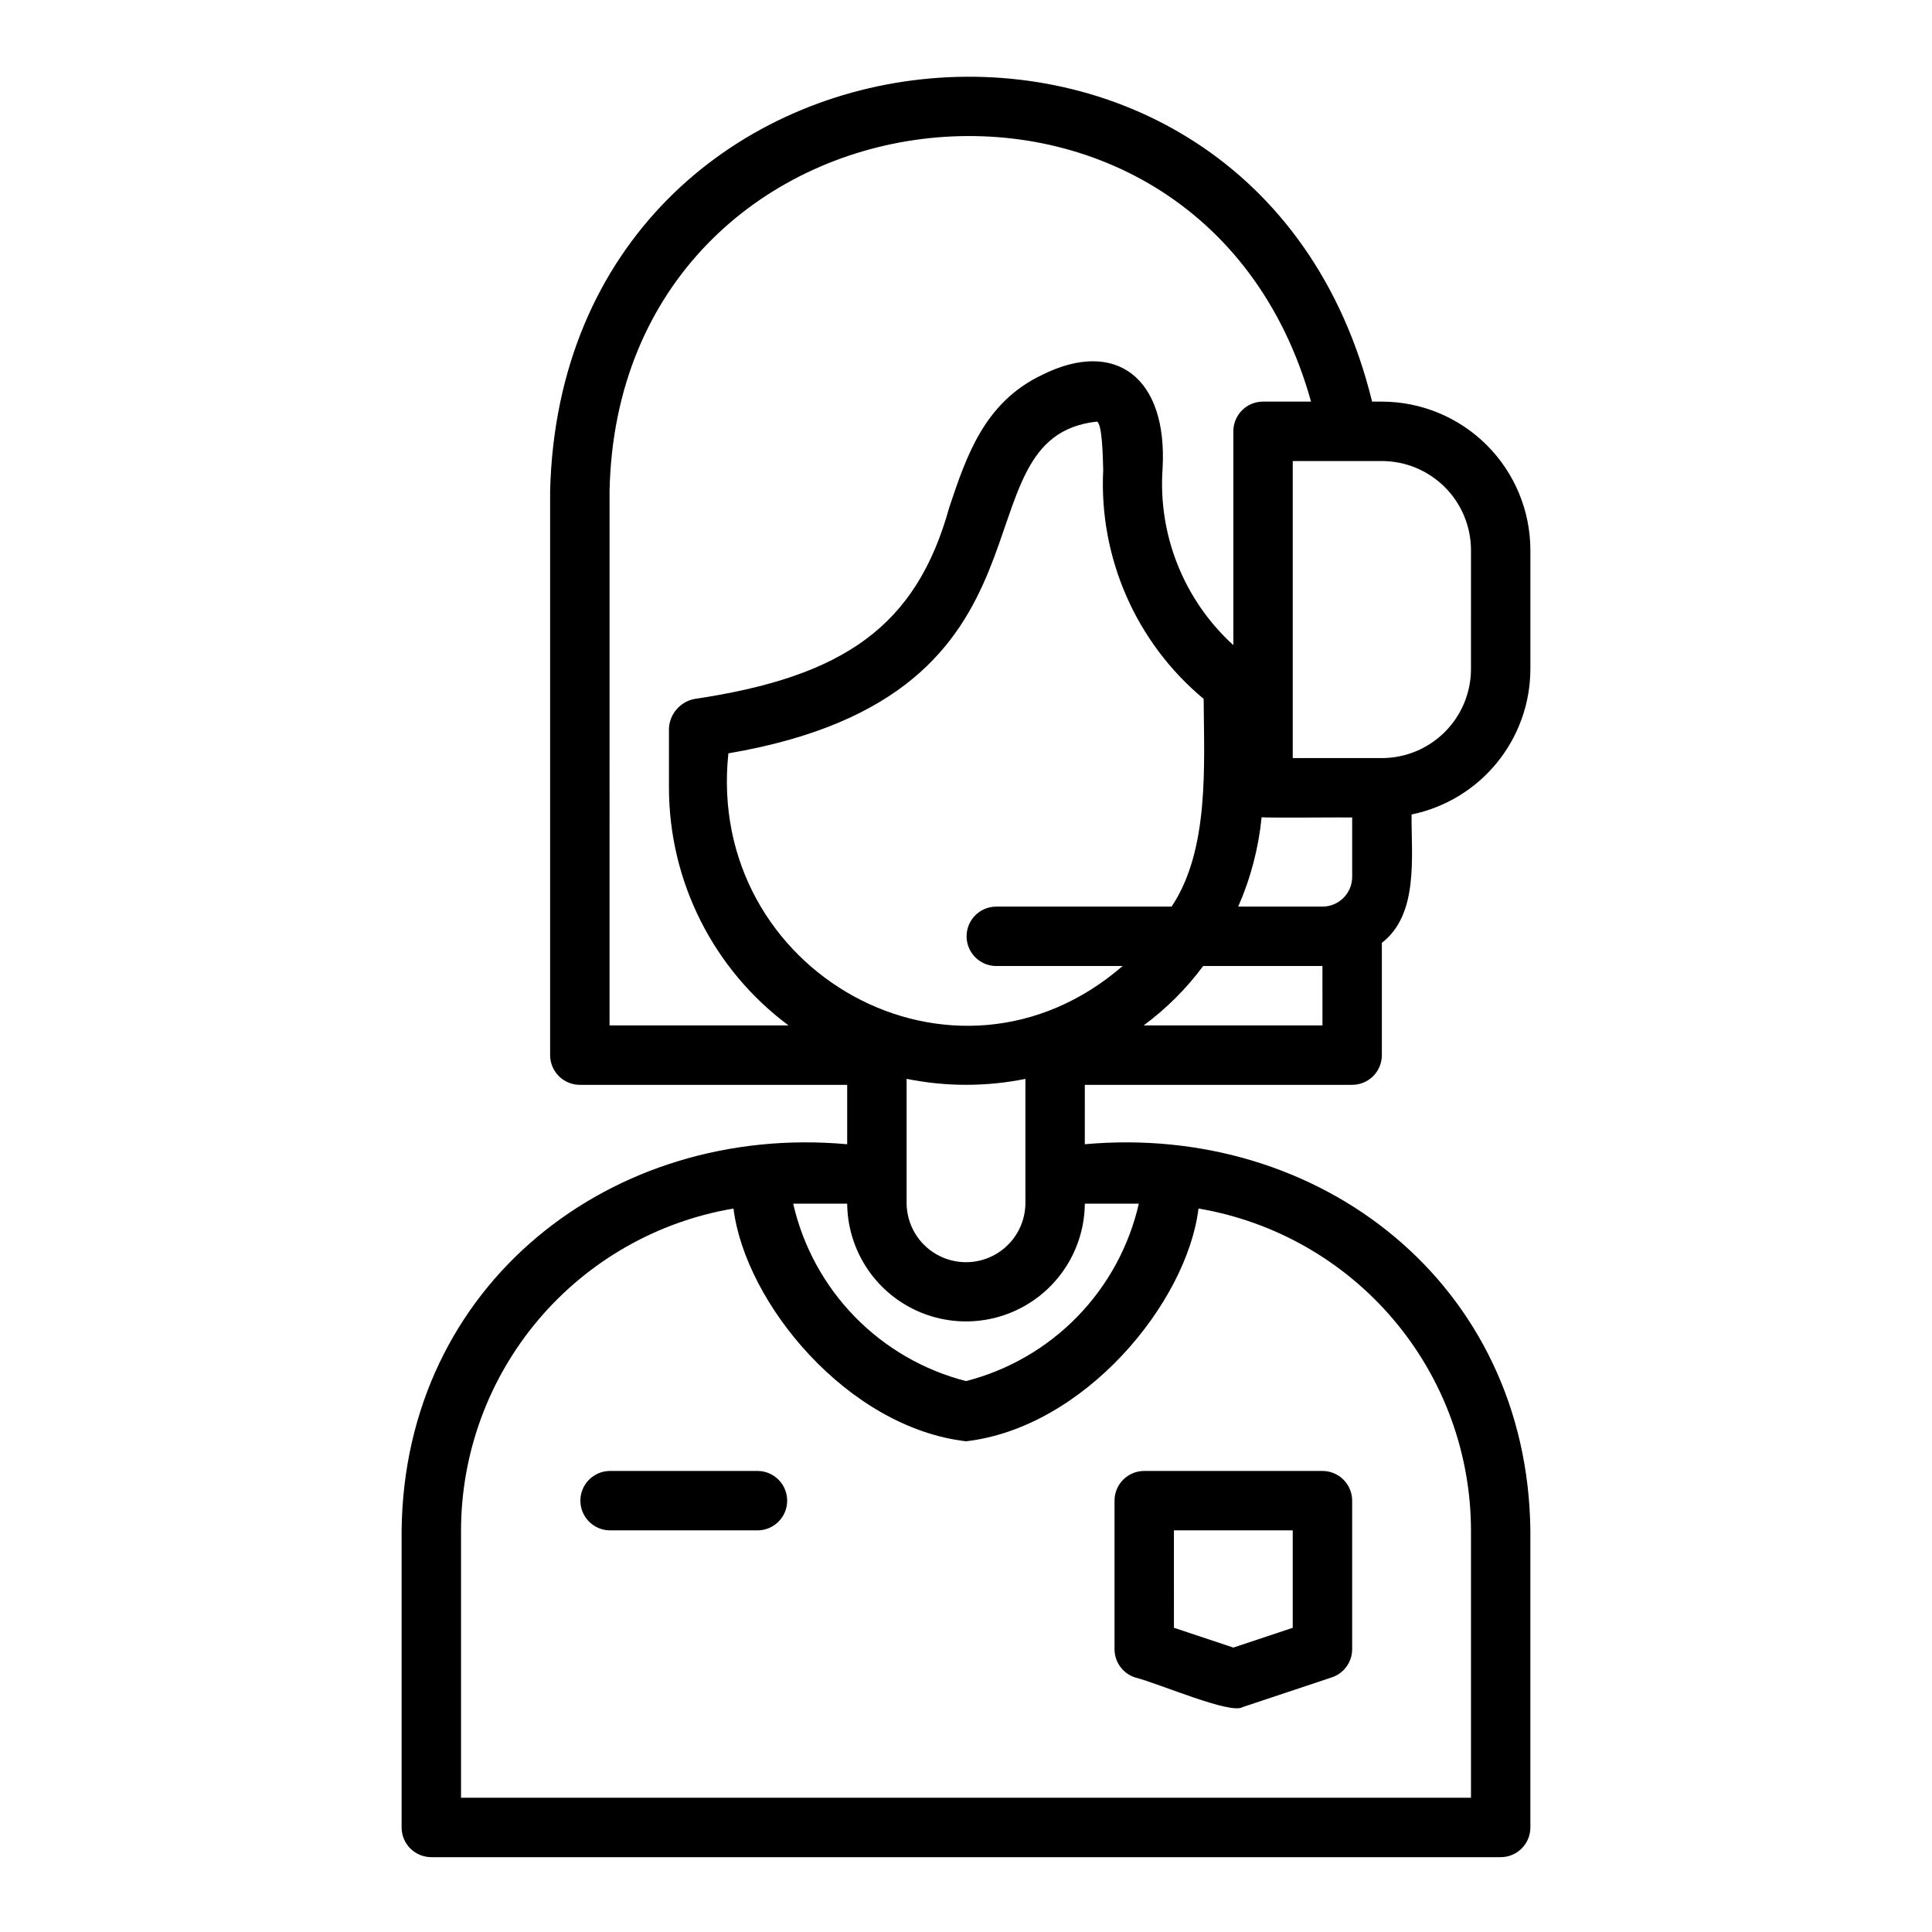
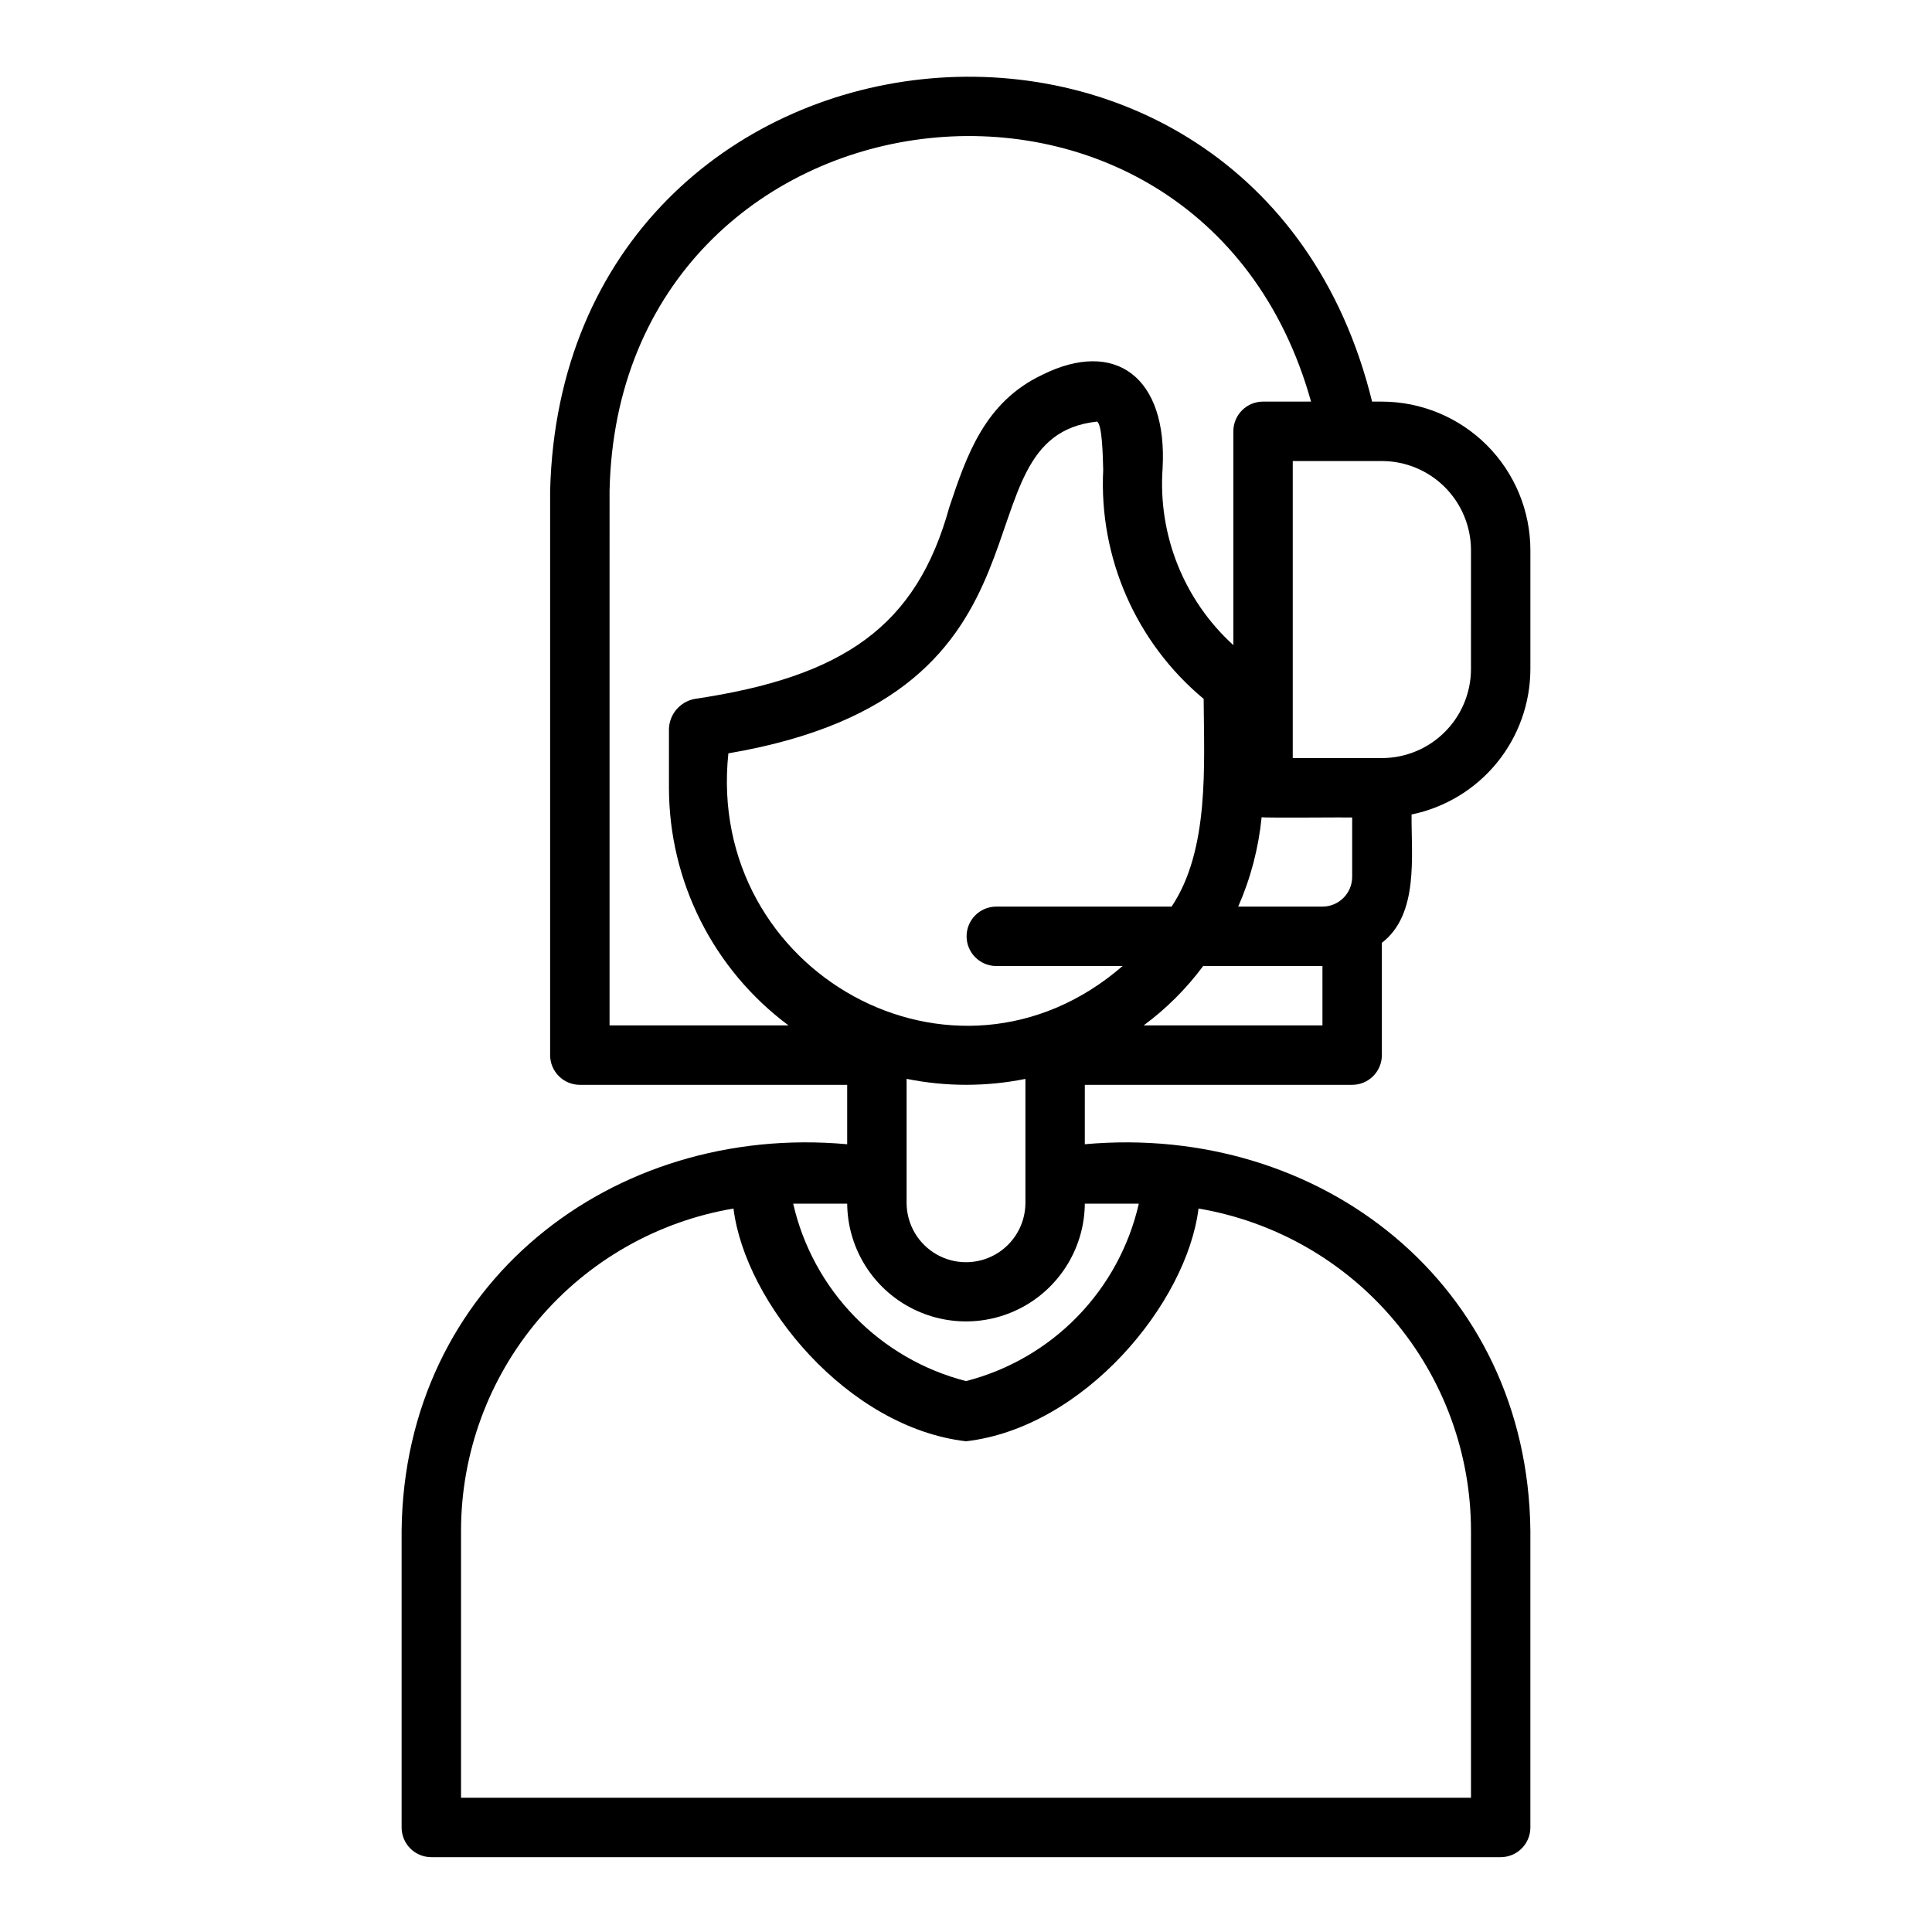
<svg xmlns="http://www.w3.org/2000/svg" fill="#000000" width="800px" height="800px" version="1.1" viewBox="144 144 512 512">
  <g>
    <path d="m510.21 250.43h-2.59c-31.316-127.7-214.43-107.95-217.83 23.617v149.57c0 2.09 0.832 4.09 2.309 5.566 1.473 1.477 3.477 2.309 5.566 2.309h70.848v15.742c-62.402-5.648-117.36 37.133-118.08 102.34v78.723c0 2.086 0.828 4.09 2.305 5.566 1.477 1.473 3.481 2.305 5.566 2.305h283.39c2.086 0 4.09-0.832 5.566-2.305 1.477-1.477 2.305-3.481 2.305-5.566v-78.723c-0.75-65.23-55.652-107.97-118.08-102.34l0.004-15.742h70.848c2.086 0 4.09-0.832 5.566-2.309 1.477-1.477 2.305-3.477 2.305-5.566v-29.758c9.852-7.559 7.781-23.023 7.871-34.012 8.883-1.828 16.867-6.66 22.602-13.684 5.734-7.027 8.875-15.812 8.887-24.883v-31.488c-0.012-10.434-4.164-20.438-11.543-27.816-7.379-7.379-17.383-11.531-27.816-11.543zm-204.67 23.617c2.394-110.66 156.16-130 185.9-23.617h-12.719c-4.348 0-7.871 3.523-7.871 7.871v56.668c-13.094-11.918-20-29.18-18.75-46.84 1.34-24.172-12.535-34.414-31.848-24.82-15.348 7.258-20.098 21.445-24.691 35.164-8.695 31.457-27.891 44.871-67.5 50.754-3.785 0.73-6.582 3.945-6.781 7.797v15.742c0.023 24.82 11.773 48.168 31.688 62.977h-47.43zm196.8 102.34c-0.008 4.344-3.527 7.867-7.875 7.871h-22.328c3.305-7.519 5.398-15.516 6.207-23.691 0.766 0.234 23.305-0.008 23.996 0.074zm-94.465 7.871c-4.289 0.086-7.719 3.586-7.719 7.871 0 4.289 3.43 7.789 7.719 7.875h33.633c-44.535 38.602-110.61 1.59-104.48-56.359 92.621-15.758 58.805-83.77 97.703-87.918 1.328 0.742 1.527 8.594 1.629 12.805-1.156 23.285 8.703 45.762 26.621 60.68 0.102 17.453 1.582 40.004-8.496 55.047zm7.871 78.719v0.004c-0.082 5.57-3.098 10.684-7.938 13.445-4.836 2.762-10.773 2.762-15.613 0-4.84-2.766-7.856-7.879-7.938-13.449v-33.074c10.391 2.106 21.098 2.109 31.488 0.016zm118.08 86.594v70.848h-267.65v-70.848c0.035-20.453 7.301-40.23 20.516-55.84 13.215-15.613 31.523-26.043 51.688-29.457 3.129 25.082 30.203 58.02 61.621 61.68 31.375-3.629 58.531-36.652 61.617-61.68 20.164 3.414 38.473 13.844 51.688 29.457 13.215 15.609 20.484 35.387 20.52 55.84zm-88.027-86.59c-2.578 11.285-8.215 21.648-16.293 29.941-8.082 8.297-18.289 14.207-29.508 17.082-11.215-2.879-21.422-8.789-29.5-17.086-8.078-8.293-13.715-18.652-16.297-29.938h14.312c0.098 11.18 6.121 21.473 15.824 27.035 9.699 5.562 21.625 5.562 31.324 0 9.703-5.562 15.727-15.855 15.828-27.035zm48.664-47.234h-47.387c6.012-4.438 11.328-9.742 15.777-15.742h31.609zm39.359-94.465h0.004c-0.008 6.262-2.5 12.266-6.926 16.691-4.426 4.43-10.43 6.918-16.691 6.926h-23.617v-78.719h23.617c6.262 0.004 12.266 2.496 16.691 6.922 4.426 4.43 6.918 10.43 6.926 16.691z" />
-     <path d="m447.23 533.82c-4.348 0-7.871 3.523-7.871 7.871v39.359c0 3.387 2.168 6.398 5.379 7.469 6.762 1.75 25.469 9.926 28.598 7.871l23.617-7.871c3.215-1.07 5.383-4.082 5.383-7.469v-39.359c0-2.09-0.832-4.09-2.309-5.566-1.473-1.477-3.477-2.305-5.566-2.305zm39.359 41.559-15.742 5.246-15.742-5.246-0.004-25.816h31.488z" />
-     <path d="m344.89 533.82h-39.359c-4.289 0.082-7.723 3.582-7.723 7.871 0.004 4.289 3.434 7.789 7.723 7.871h39.359c4.289-0.082 7.719-3.582 7.719-7.871 0-4.289-3.43-7.789-7.719-7.871z" />
  </g>
</svg>